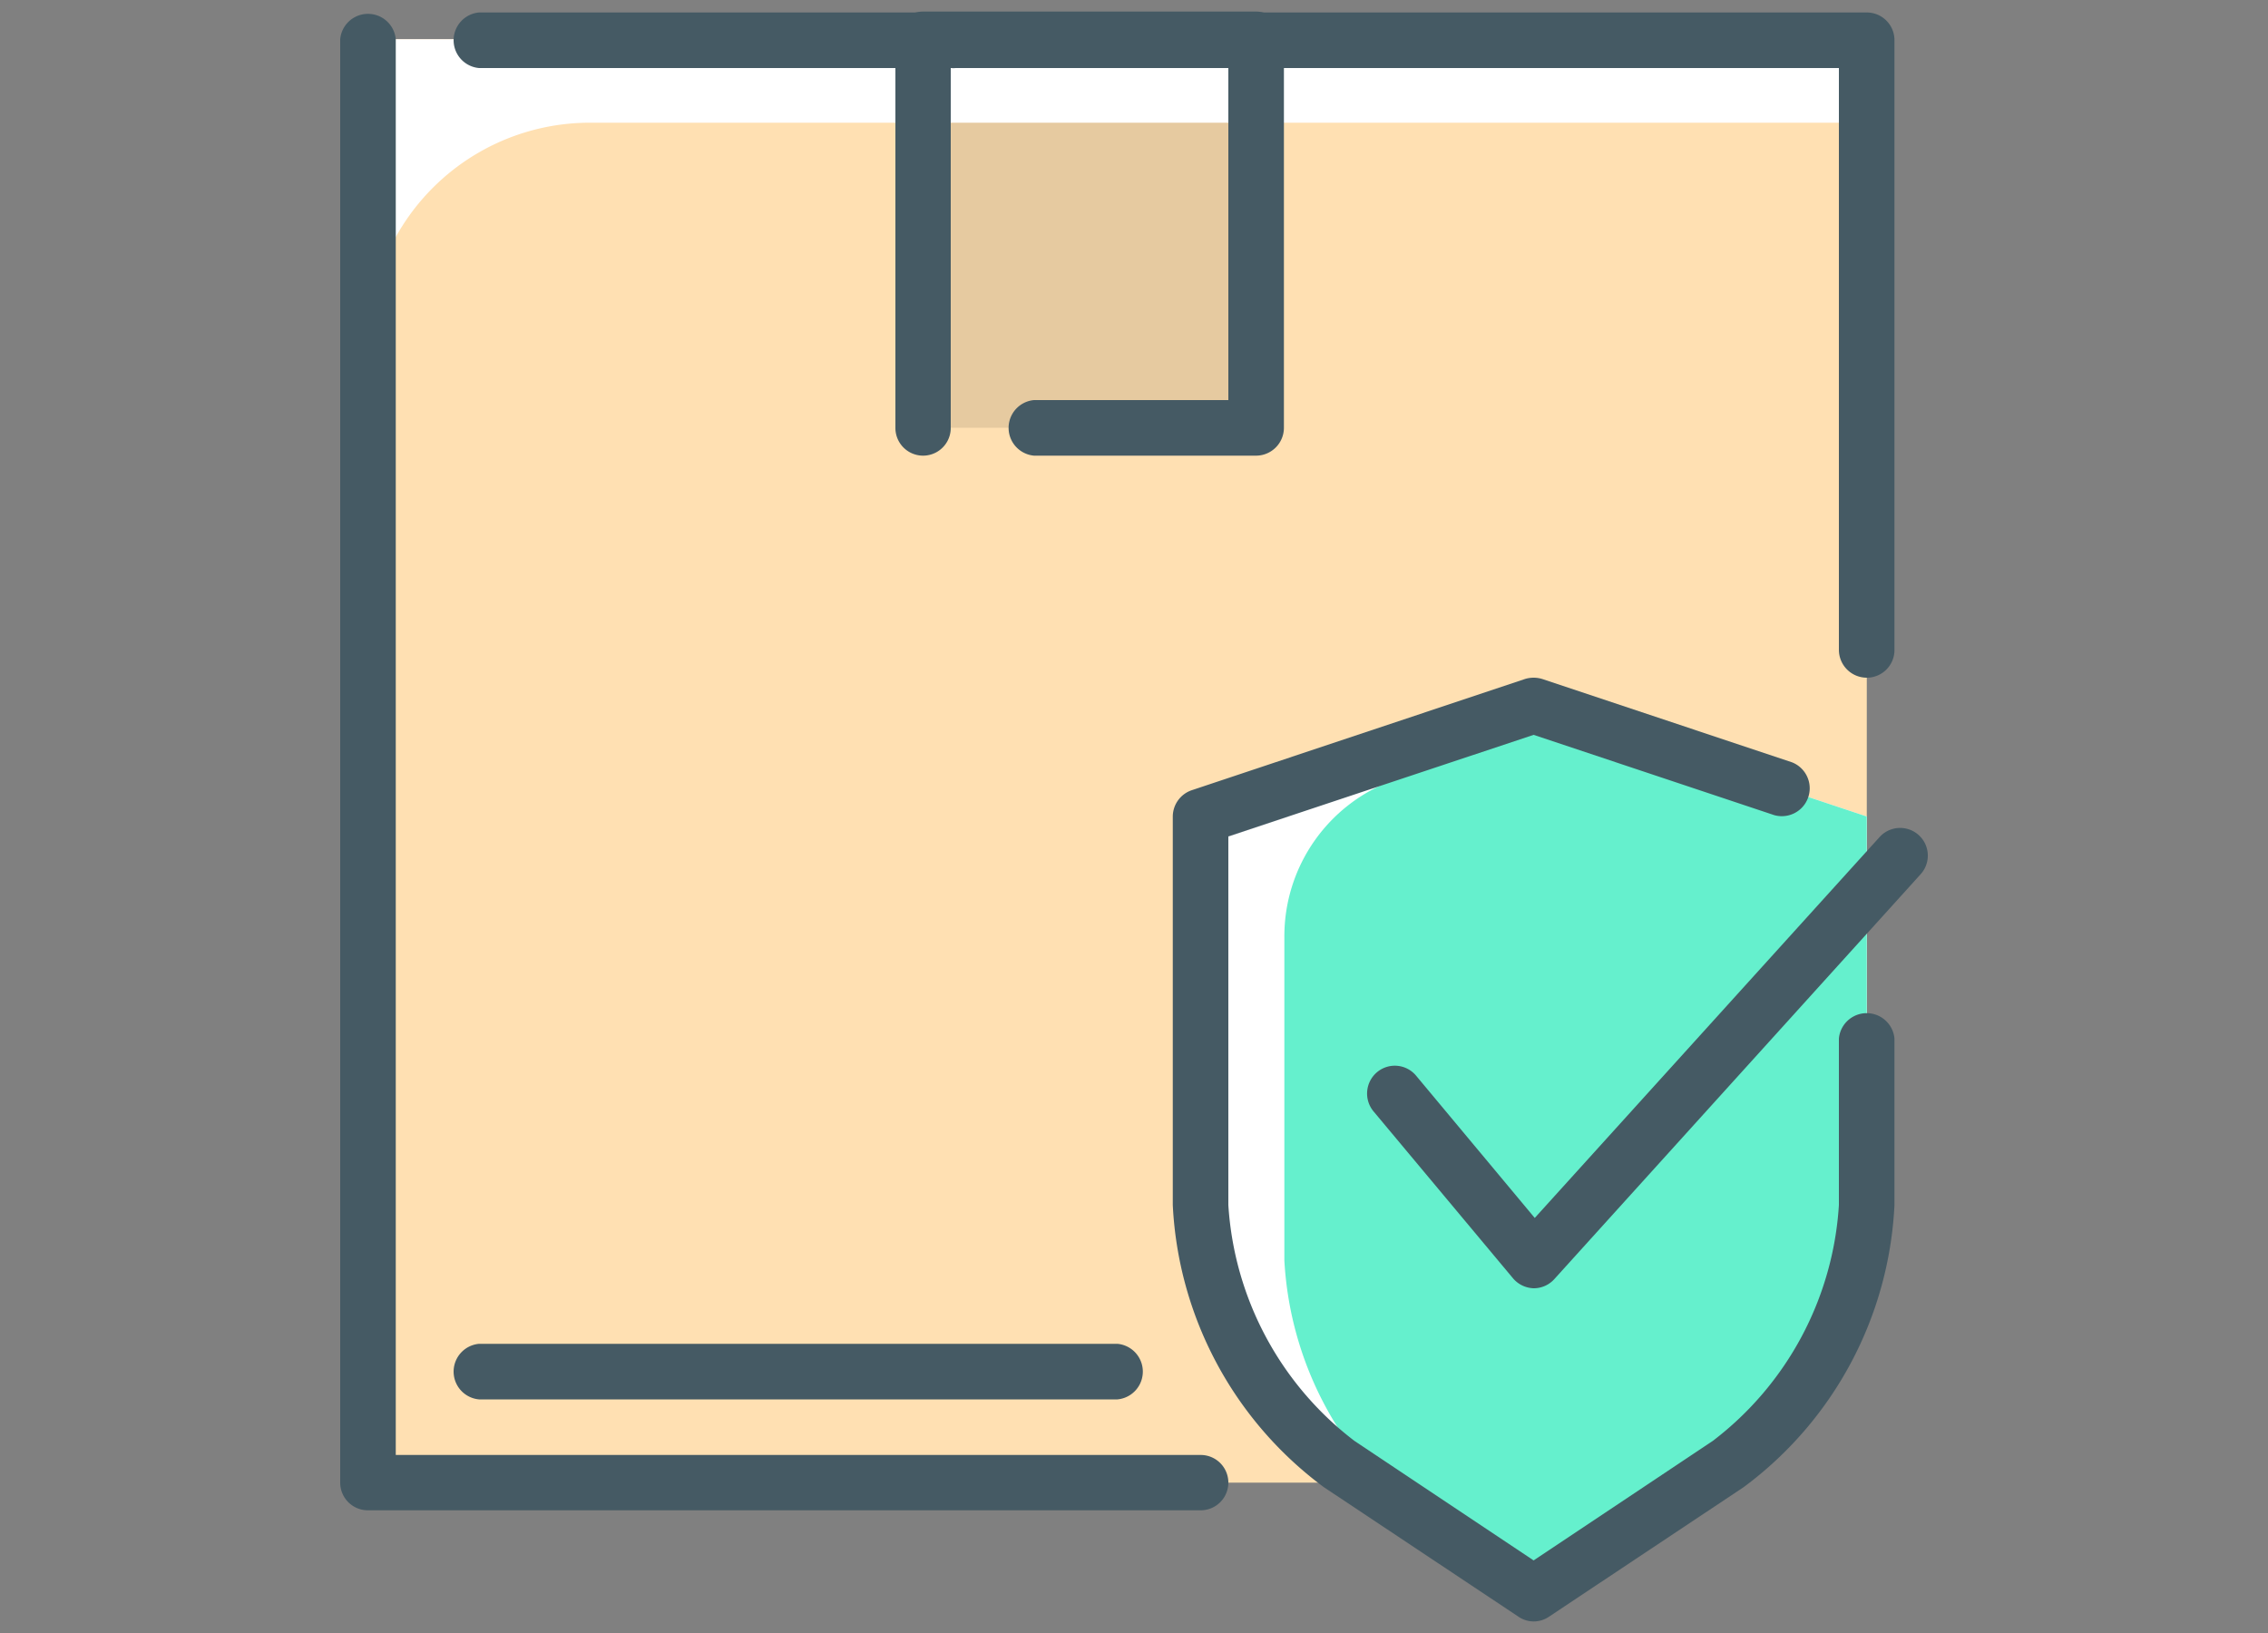
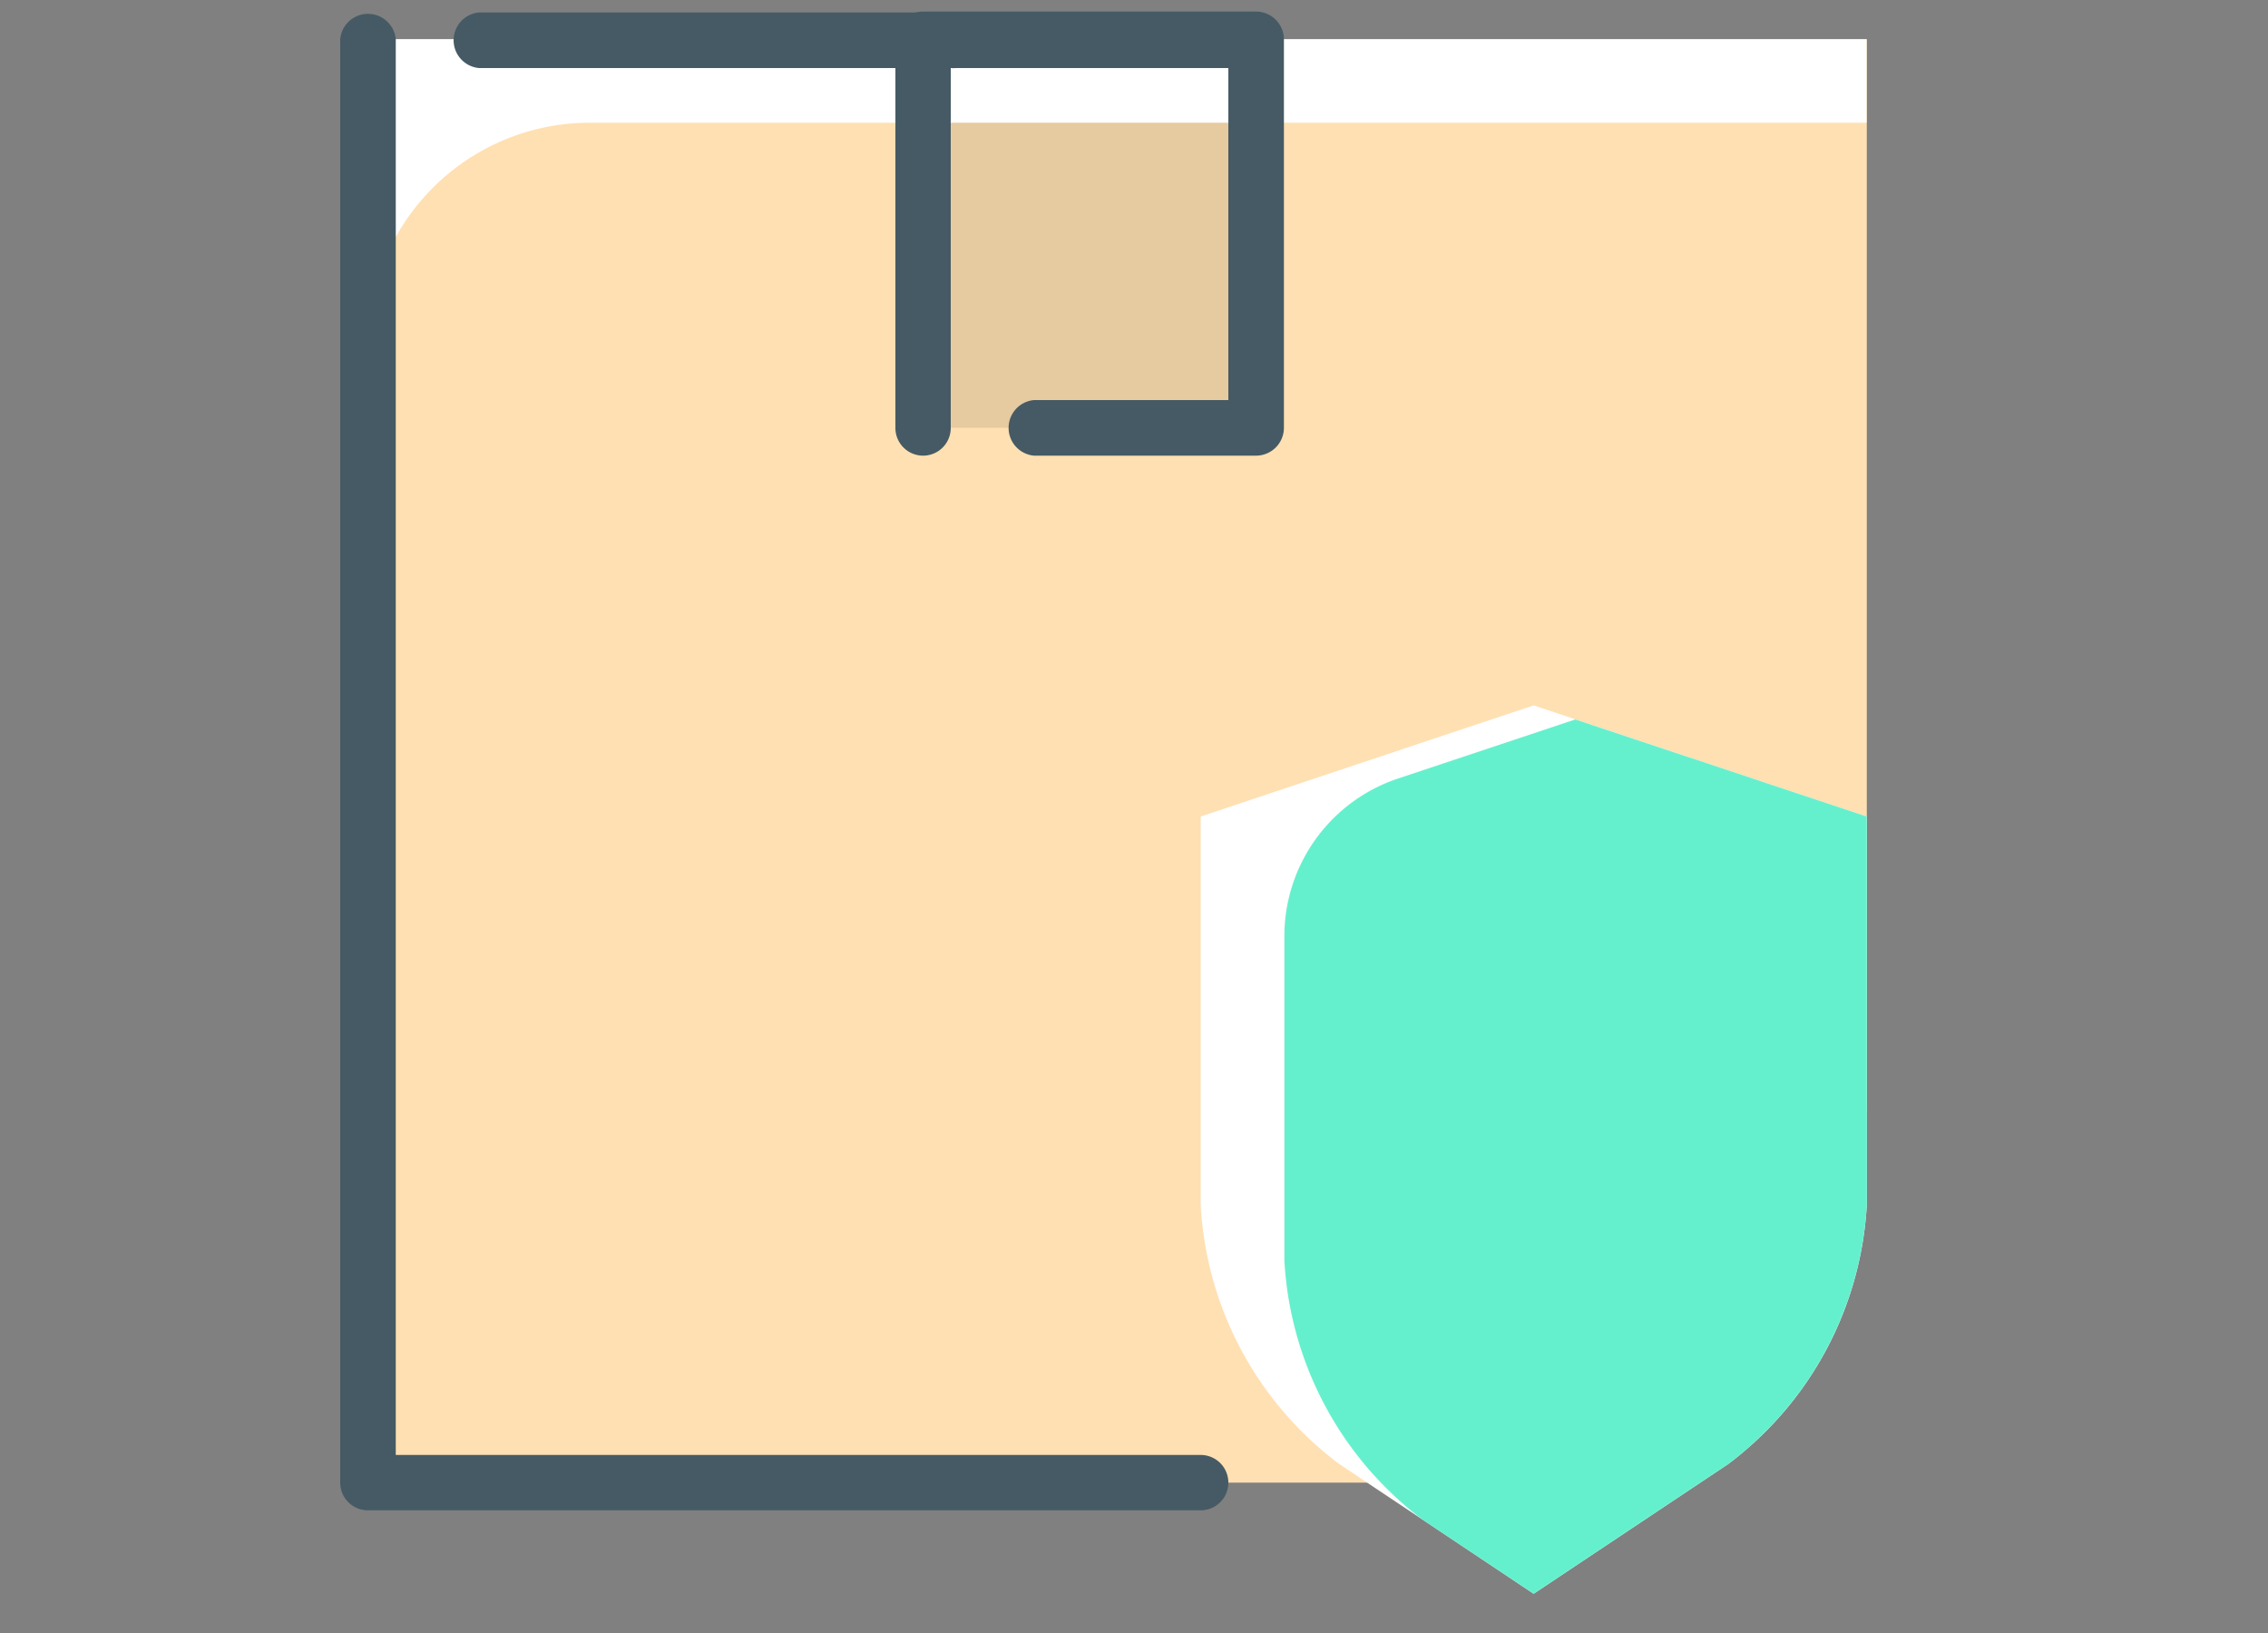
<svg xmlns="http://www.w3.org/2000/svg" id="Layer_1" data-name="Layer 1" viewBox="0 0 100 72">
  <rect x="0" y="0" width="100" height="72" fill="#808080" stroke="none" />
  <defs>
    <style>.cls-1{fill:#ffe0b2;}.cls-2{fill:#e6caa0;}.cls-3{fill:#fff;}.cls-4{fill:#455a64;}.cls-5{fill:#65f0cd;}</style>
  </defs>
  <title>packing-icon</title>
  <g id="Box_cargo_cargo_protection_commerce_protection" data-name="Box, cargo, cargo protection, commerce, protection">
    <path class="cls-1" d="M16.22,1.73V65.37h49A17.13,17.13,0,0,0,82.31,48.24V1.73Z" />
    <rect class="cls-2" x="40.7" y="1.73" width="14.69" height="17.13" />
    <path class="cls-3" d="M16.22,1.73V15.2A9.79,9.79,0,0,1,26,5.41h56.3V1.73Z" />
-     <path class="cls-4" d="M82.31,29.88a1.23,1.23,0,0,1-1.23-1.22V3H55.38a1.23,1.23,0,0,1,0-2.45H82.31a1.22,1.22,0,0,1,1.22,1.22V28.66A1.22,1.22,0,0,1,82.31,29.88Z" />
    <path class="cls-4" d="M55.38,20.09H45.59a1.23,1.23,0,0,1,0-2.45h8.57V3H41.92V18.87a1.22,1.22,0,0,1-2.44,0V1.73A1.22,1.22,0,0,1,40.7.51H55.38a1.23,1.23,0,0,1,1.23,1.22V18.87A1.23,1.23,0,0,1,55.38,20.09Z" />
    <path class="cls-4" d="M52.94,66.59H16.22A1.22,1.22,0,0,1,15,65.37V1.73a1.23,1.23,0,0,1,2.45,0V64.15H52.94a1.22,1.22,0,0,1,0,2.44Z" />
    <path class="cls-4" d="M41.92,3H21.12a1.23,1.23,0,0,1,0-2.45h20.8a1.23,1.23,0,1,1,0,2.45Z" />
-     <path class="cls-4" d="M49.27,61.7H21.12a1.23,1.23,0,0,1,0-2.45H49.27a1.23,1.23,0,0,1,0,2.45Z" />
    <path class="cls-3" d="M76.2,64.55l-8.58,5.72-8.57-5.72a15.3,15.3,0,0,1-6.11-11.42V36l14.68-4.9L82.31,36V53.13A15.33,15.33,0,0,1,76.2,64.55Z" />
    <path class="cls-5" d="M61.63,34.33a7.33,7.33,0,0,0-5,7V55.58A15.38,15.38,0,0,0,62.72,67l4.9,3.27,8.58-5.72a15.38,15.38,0,0,0,6.11-11.42V36L69.46,31.72Z" />
-     <path class="cls-4" d="M67.62,71.49a1.18,1.18,0,0,1-.67-.21l-8.58-5.71a16.48,16.48,0,0,1-6.66-12.44V36a1.23,1.23,0,0,1,.84-1.16l14.68-4.9a1.3,1.3,0,0,1,.78,0l11,3.67a1.23,1.23,0,0,1-.78,2.33L67.62,32.4,54.16,36.88V53.13a14.2,14.2,0,0,0,5.56,10.4l7.9,5.27,7.9-5.27a14.17,14.17,0,0,0,5.56-10.4V45.79a1.23,1.23,0,0,1,2.45,0v7.34a16.46,16.46,0,0,1-6.65,12.44L68.3,71.28A1.19,1.19,0,0,1,67.62,71.49Z" />
-     <path class="cls-4" d="M67.62,56.8h0a1.24,1.24,0,0,1-.91-.44L60.56,49a1.23,1.23,0,0,1,.16-1.73,1.22,1.22,0,0,1,1.72.16l5.23,6.27,15.21-16.8a1.22,1.22,0,1,1,1.8,1.65L68.53,56.4A1.22,1.22,0,0,1,67.62,56.8Z" />
  </g>
</svg>